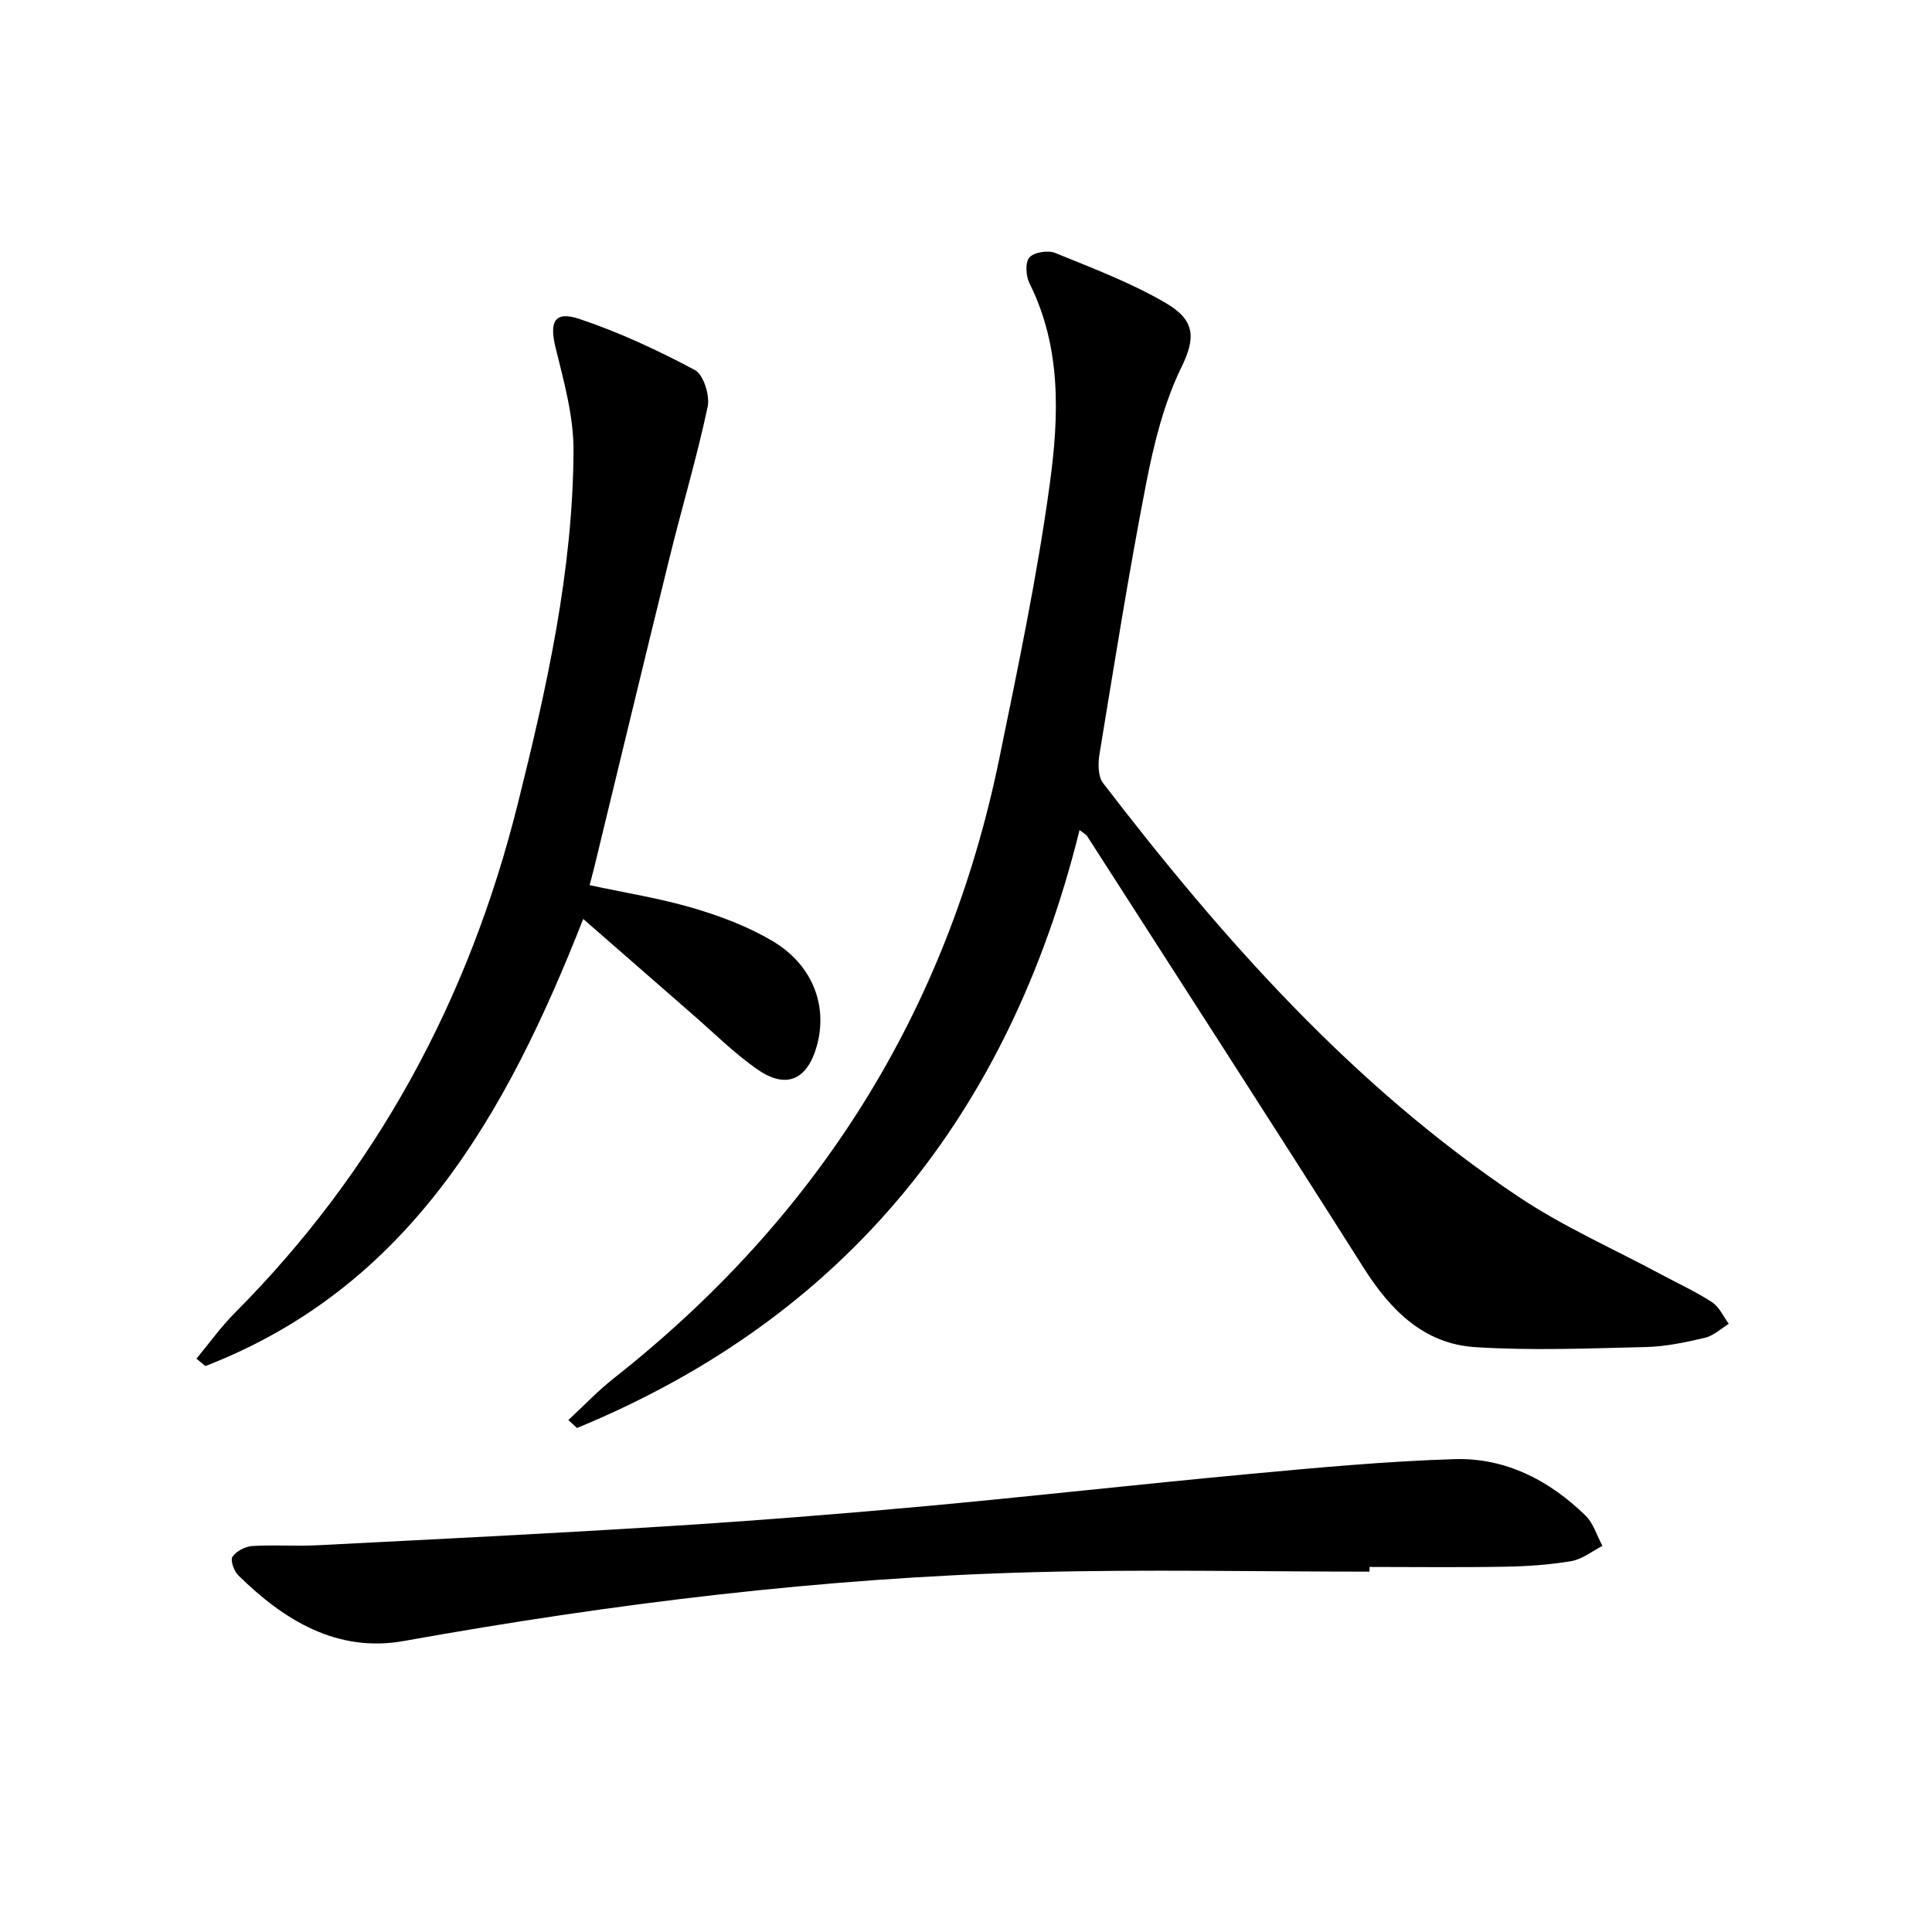
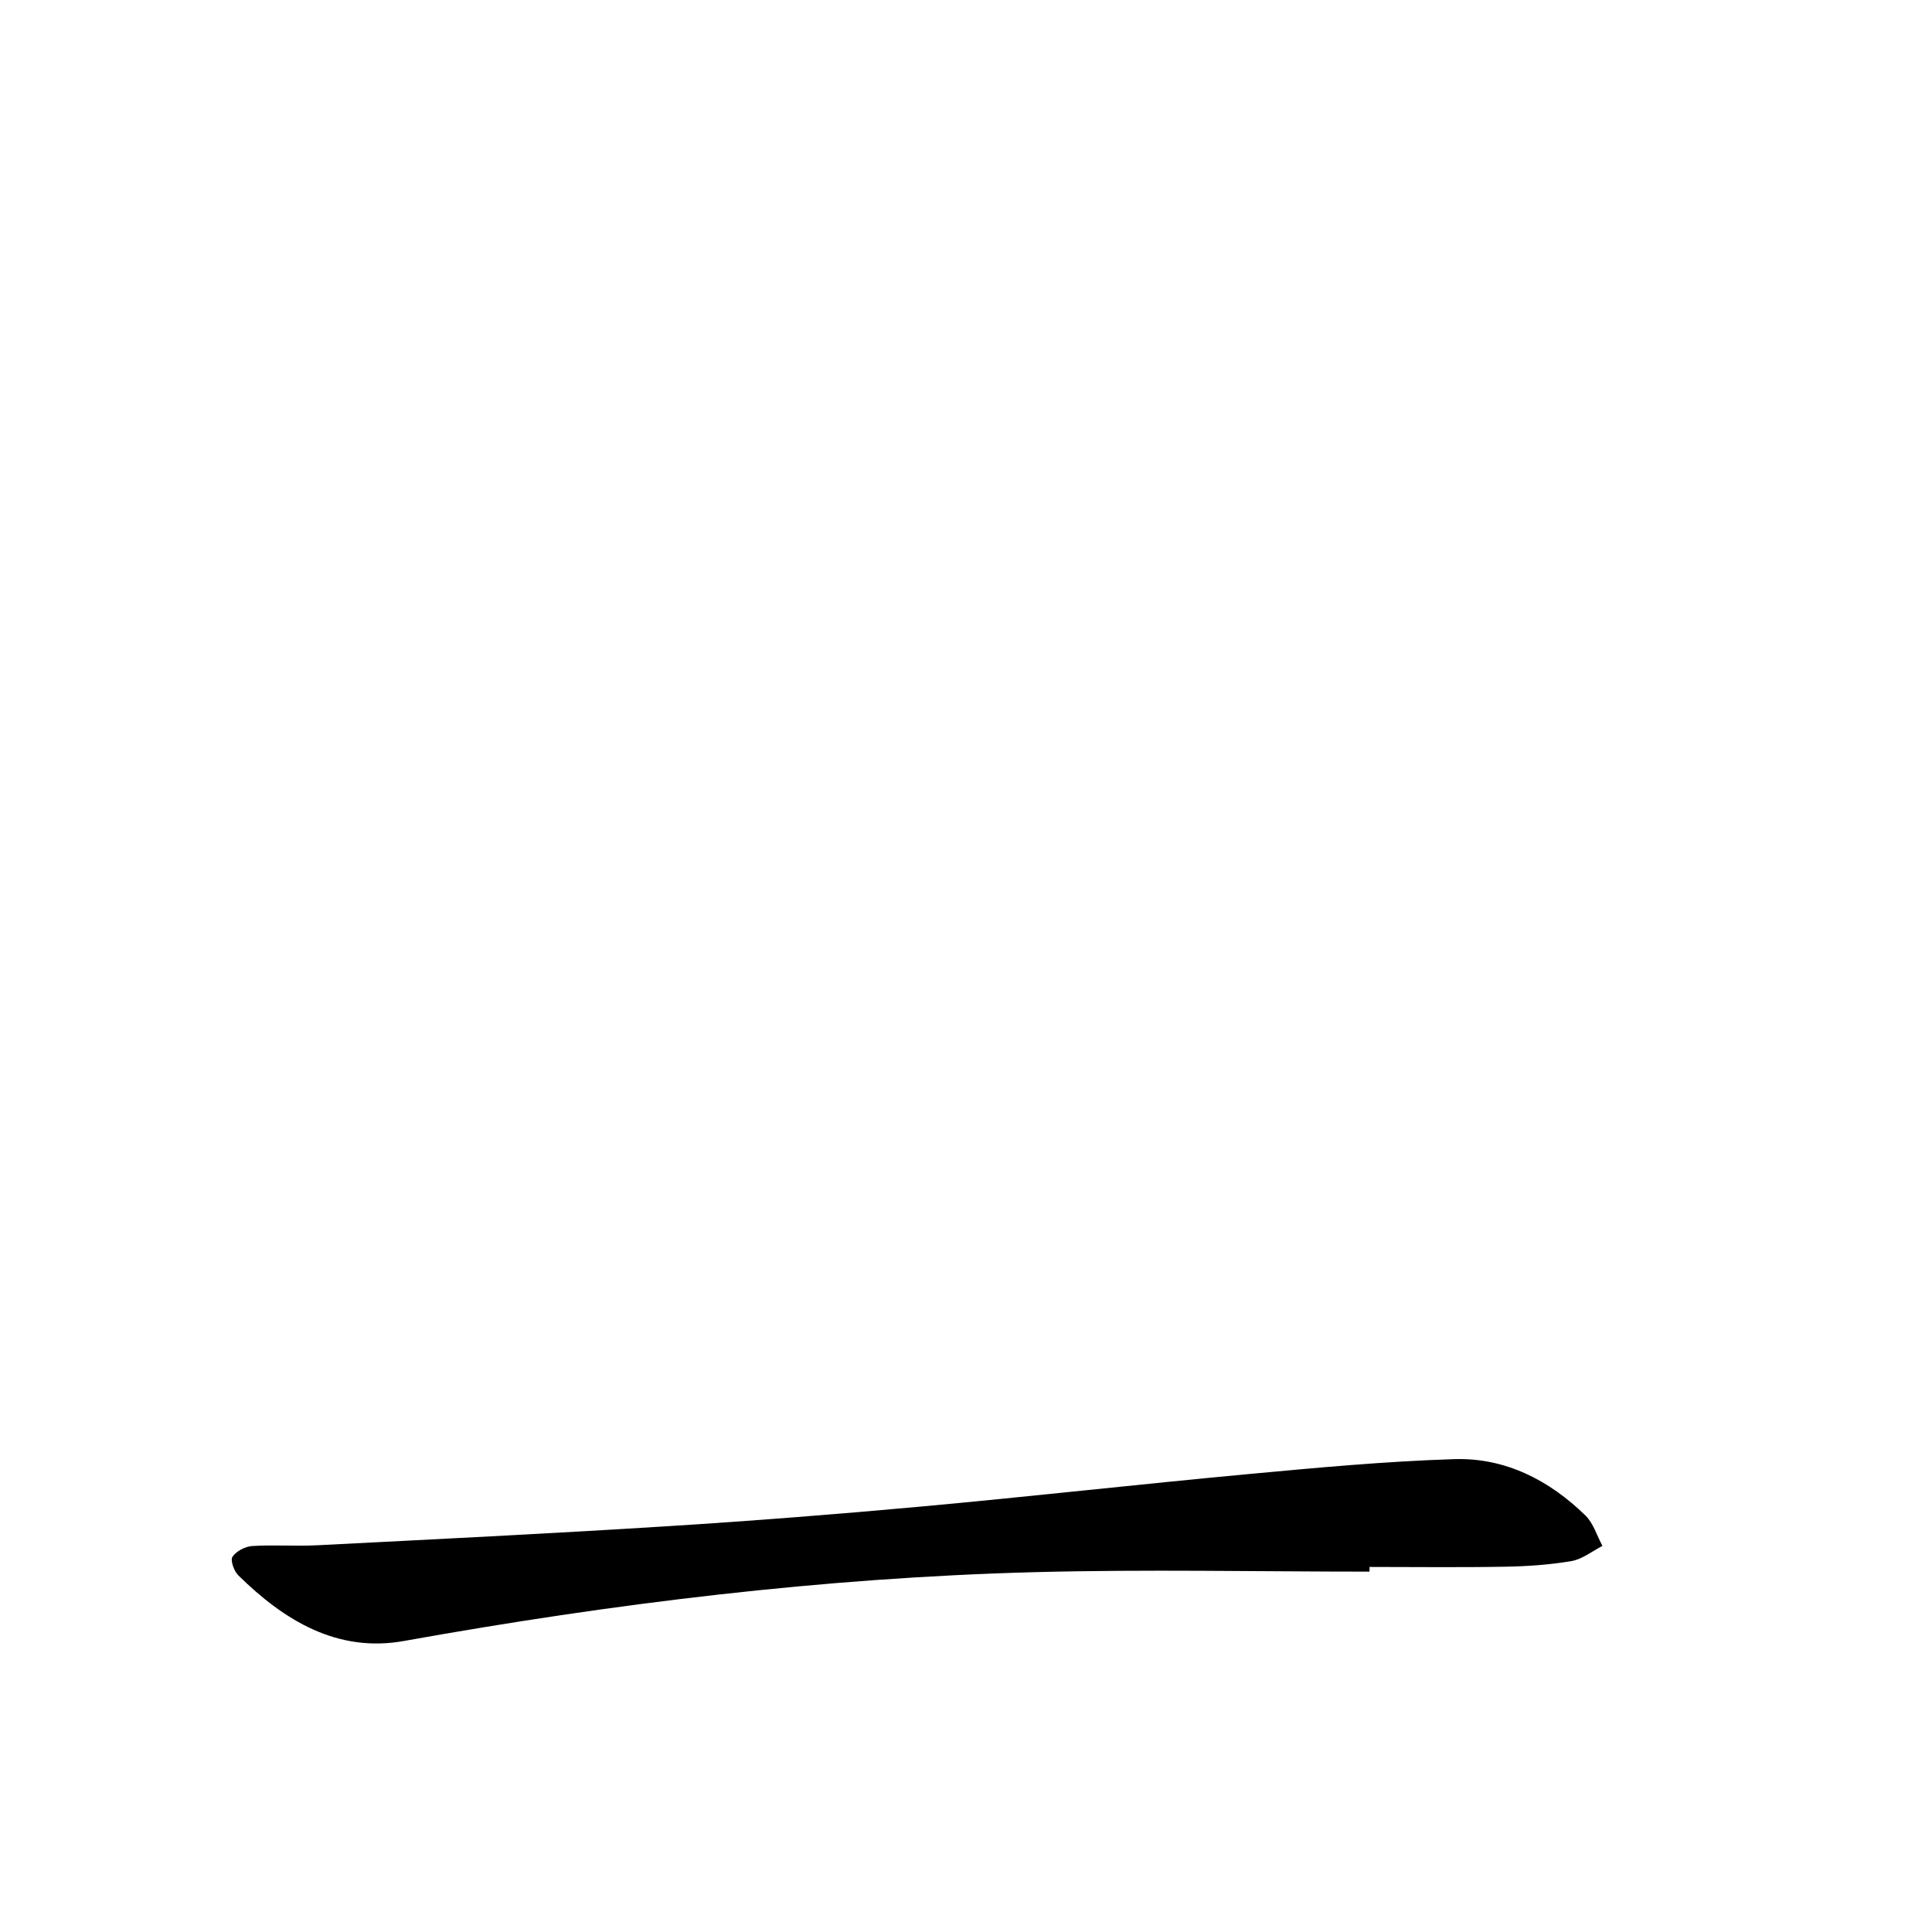
<svg xmlns="http://www.w3.org/2000/svg" enable-background="new 0 0 400 400" viewBox="0 0 400 400">
-   <path d="m223.51 171.86c-14.56 58.71-48.3 100.82-104.05 123.79-.6-.55-1.19-1.09-1.79-1.64 3.11-2.88 6.04-5.99 9.36-8.61 42.14-33.2 69.11-75.84 79.89-128.48 3.86-18.85 7.84-37.72 10.43-56.76 1.89-13.9 2.46-28.16-4.2-41.49-.75-1.51-.93-4.34-.03-5.36.96-1.09 3.85-1.55 5.34-.94 7.8 3.18 15.77 6.18 22.99 10.42 6.15 3.61 6.04 7.32 3.13 13.29-3.64 7.46-5.7 15.88-7.3 24.11-3.61 18.57-6.57 37.26-9.64 55.93-.32 1.94-.33 4.61.74 6.01 24.83 32.35 51.75 62.71 85.93 85.59 9.33 6.25 19.77 10.84 29.7 16.18 3.51 1.89 7.15 3.55 10.47 5.72 1.49.97 2.32 2.95 3.45 4.47-1.63.99-3.15 2.46-4.92 2.88-4.02.95-8.16 1.82-12.26 1.92-11.78.28-23.61.77-35.34.02-10.58-.68-17.49-7.6-23.03-16.34-18.96-29.92-38.18-59.68-57.32-89.49-.14-.26-.48-.4-1.55-1.22z" fill="#000001" />
-   <path d="m120.75 190.26c-15.9 40.43-35.96 76.17-78.22 92.57-.62-.51-1.24-1.02-1.86-1.53 2.63-3.16 5.03-6.55 7.92-9.45 29.49-29.62 48.55-65.09 58.61-105.42 5.99-24 11.42-48.21 11.54-73.11.04-7.13-2-14.35-3.72-21.37-1.31-5.33-.23-7.64 4.93-5.92 8.24 2.76 16.23 6.48 23.9 10.57 1.81.96 3.16 5.29 2.66 7.63-2.23 10.49-5.32 20.79-7.88 31.21-5.28 21.41-10.43 42.85-15.63 64.27-.27 1.11-.58 2.2-.93 3.55 7.33 1.58 14.53 2.71 21.45 4.75 5.67 1.67 11.38 3.83 16.44 6.83 8.3 4.93 11.46 13.39 9.16 21.68-1.95 7.02-6.29 9.05-12.23 4.94-4.89-3.38-9.15-7.67-13.67-11.59-7.37-6.42-14.72-12.85-22.47-19.61z" fill="#000001" />
  <path d="m283.54 325.39c-23.13 0-46.27-.5-69.38.11-43.88 1.16-87.34 6.5-130.54 14.25-13.77 2.47-24.78-4.24-34.27-13.58-.9-.88-1.7-3.12-1.22-3.85.77-1.16 2.62-2.14 4.08-2.23 4.48-.29 8.99.07 13.48-.16 24.05-1.23 48.1-2.41 72.14-3.92 17.74-1.11 35.46-2.5 53.16-4.12 22.48-2.06 44.92-4.6 67.4-6.69 14.2-1.32 28.42-2.65 42.66-3.1 10.58-.34 19.69 4.33 27.22 11.69 1.64 1.61 2.35 4.16 3.5 6.27-2.12 1.09-4.15 2.75-6.39 3.14-4.55.78-9.22 1.09-13.85 1.17-9.32.17-18.65.05-27.98.05-.01.32-.01.64-.01.97z" fill="#000001" />
</svg>